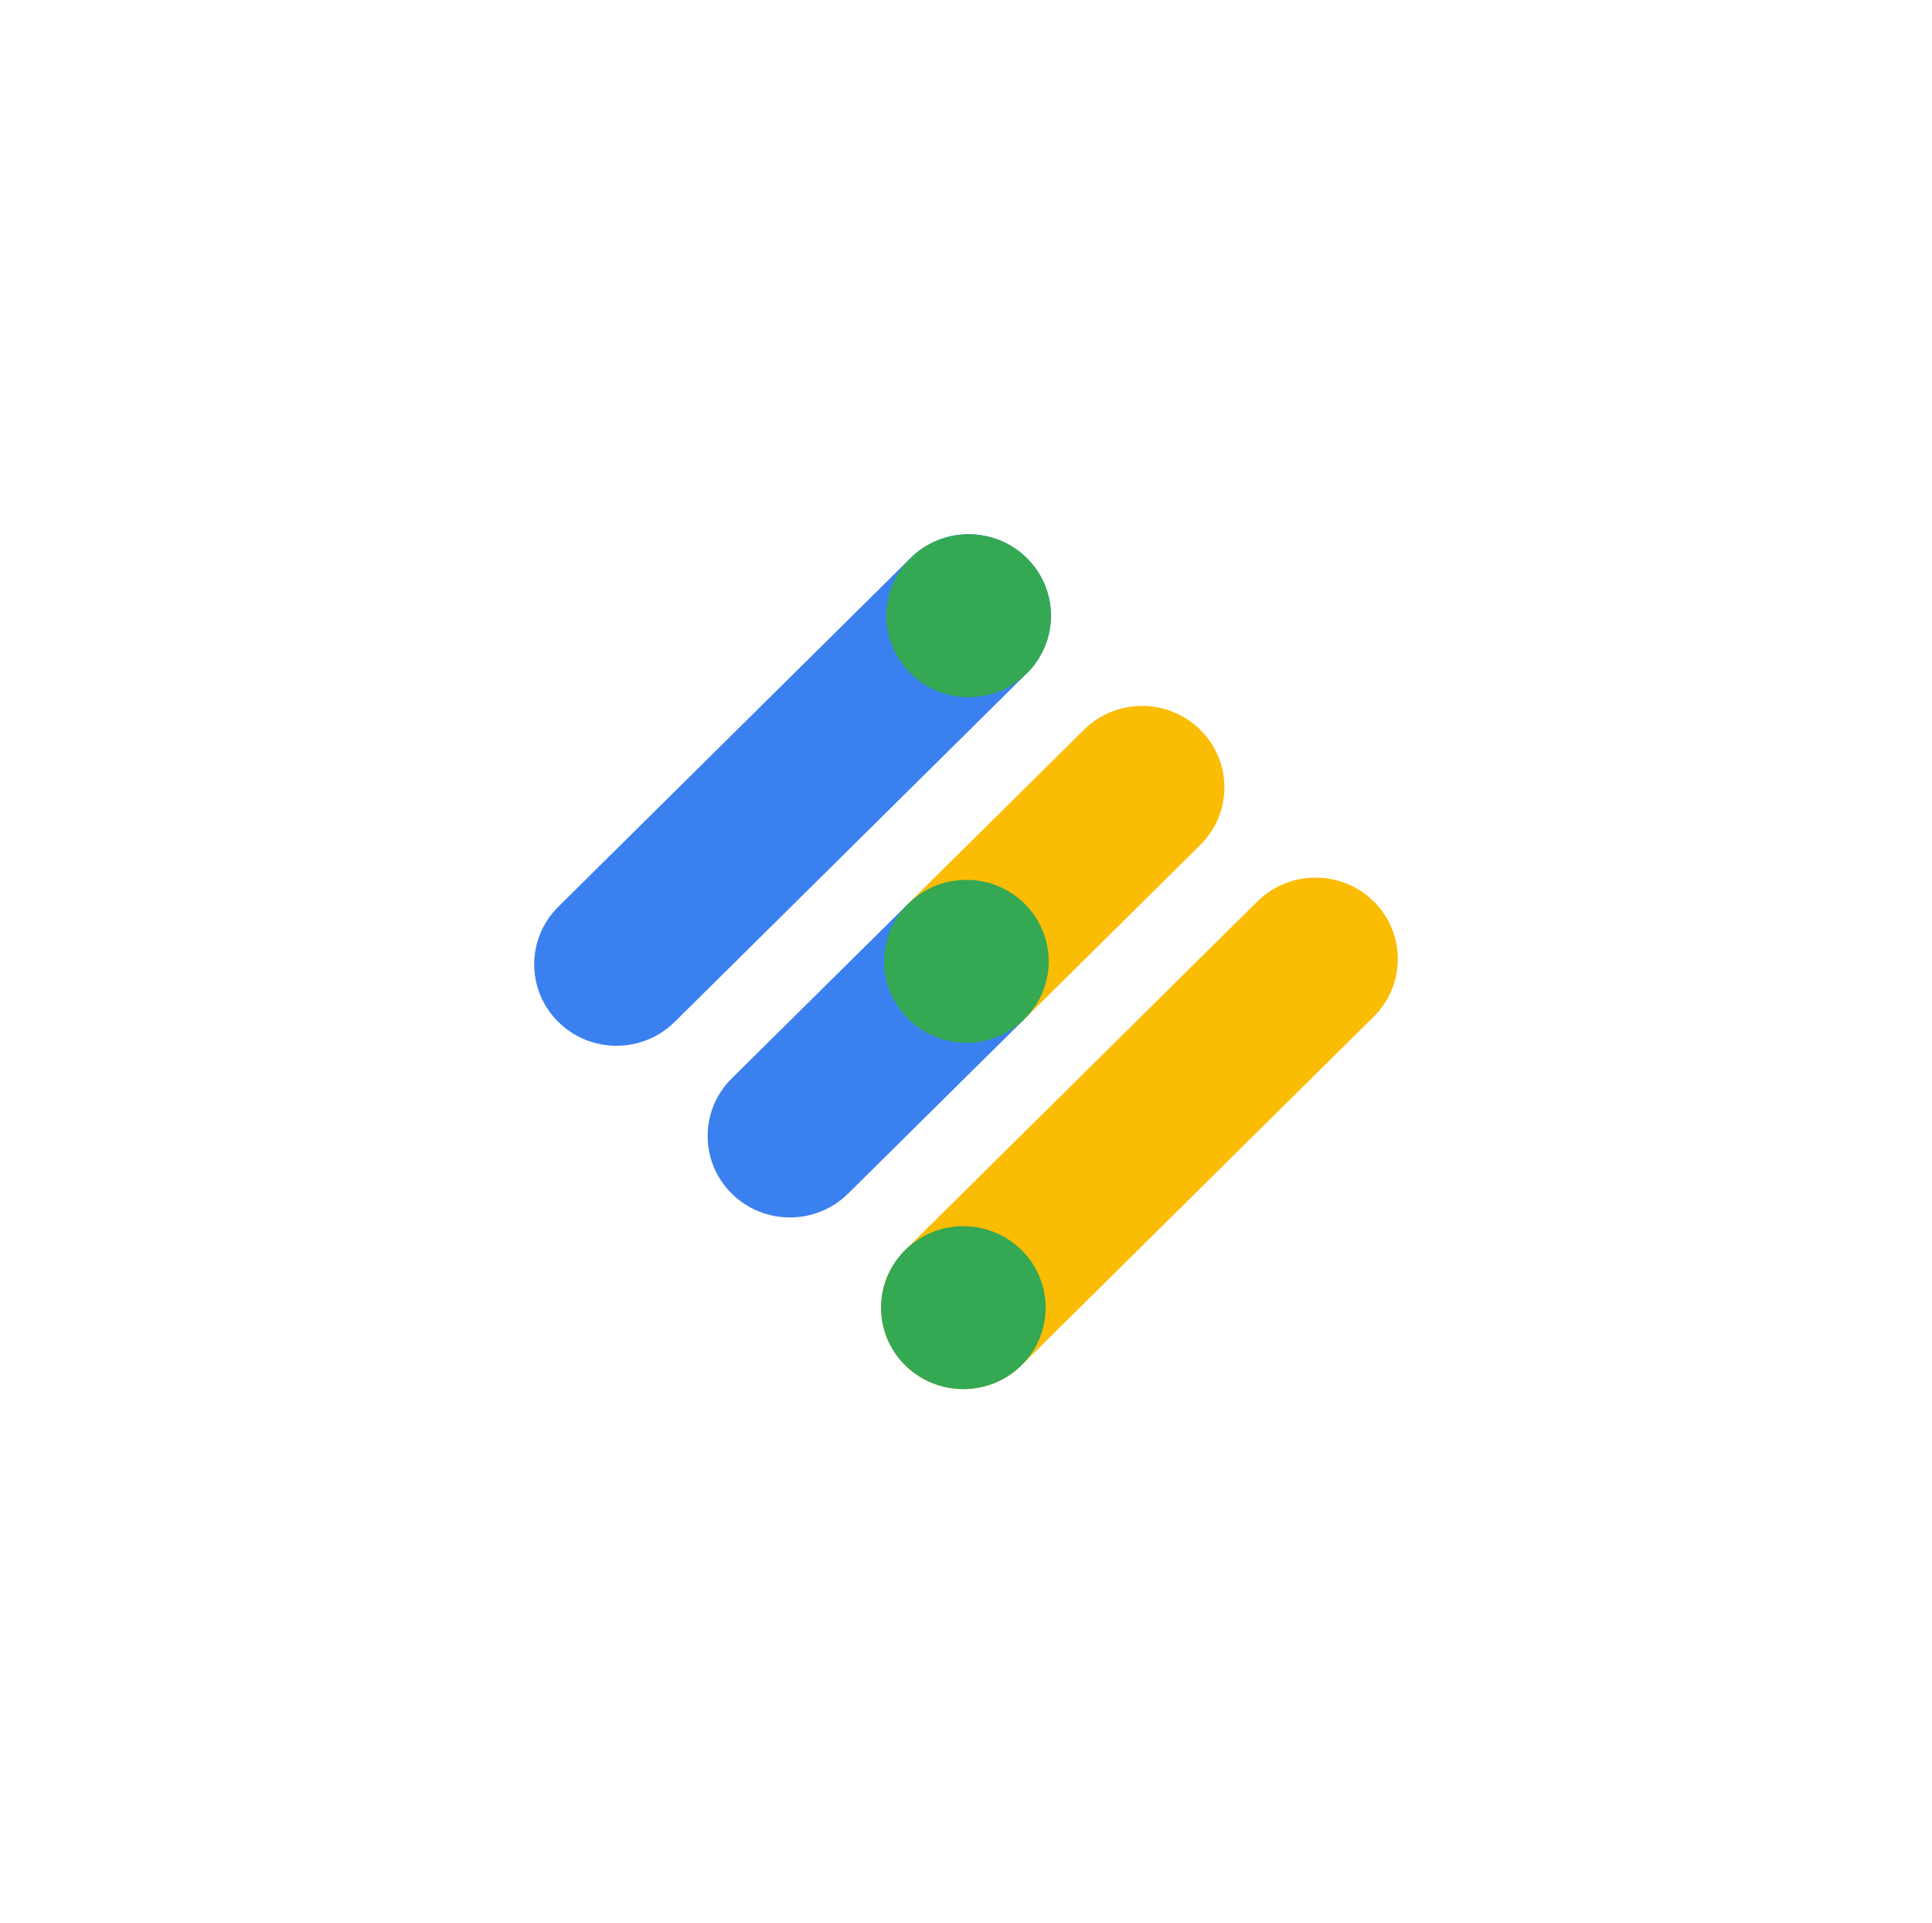
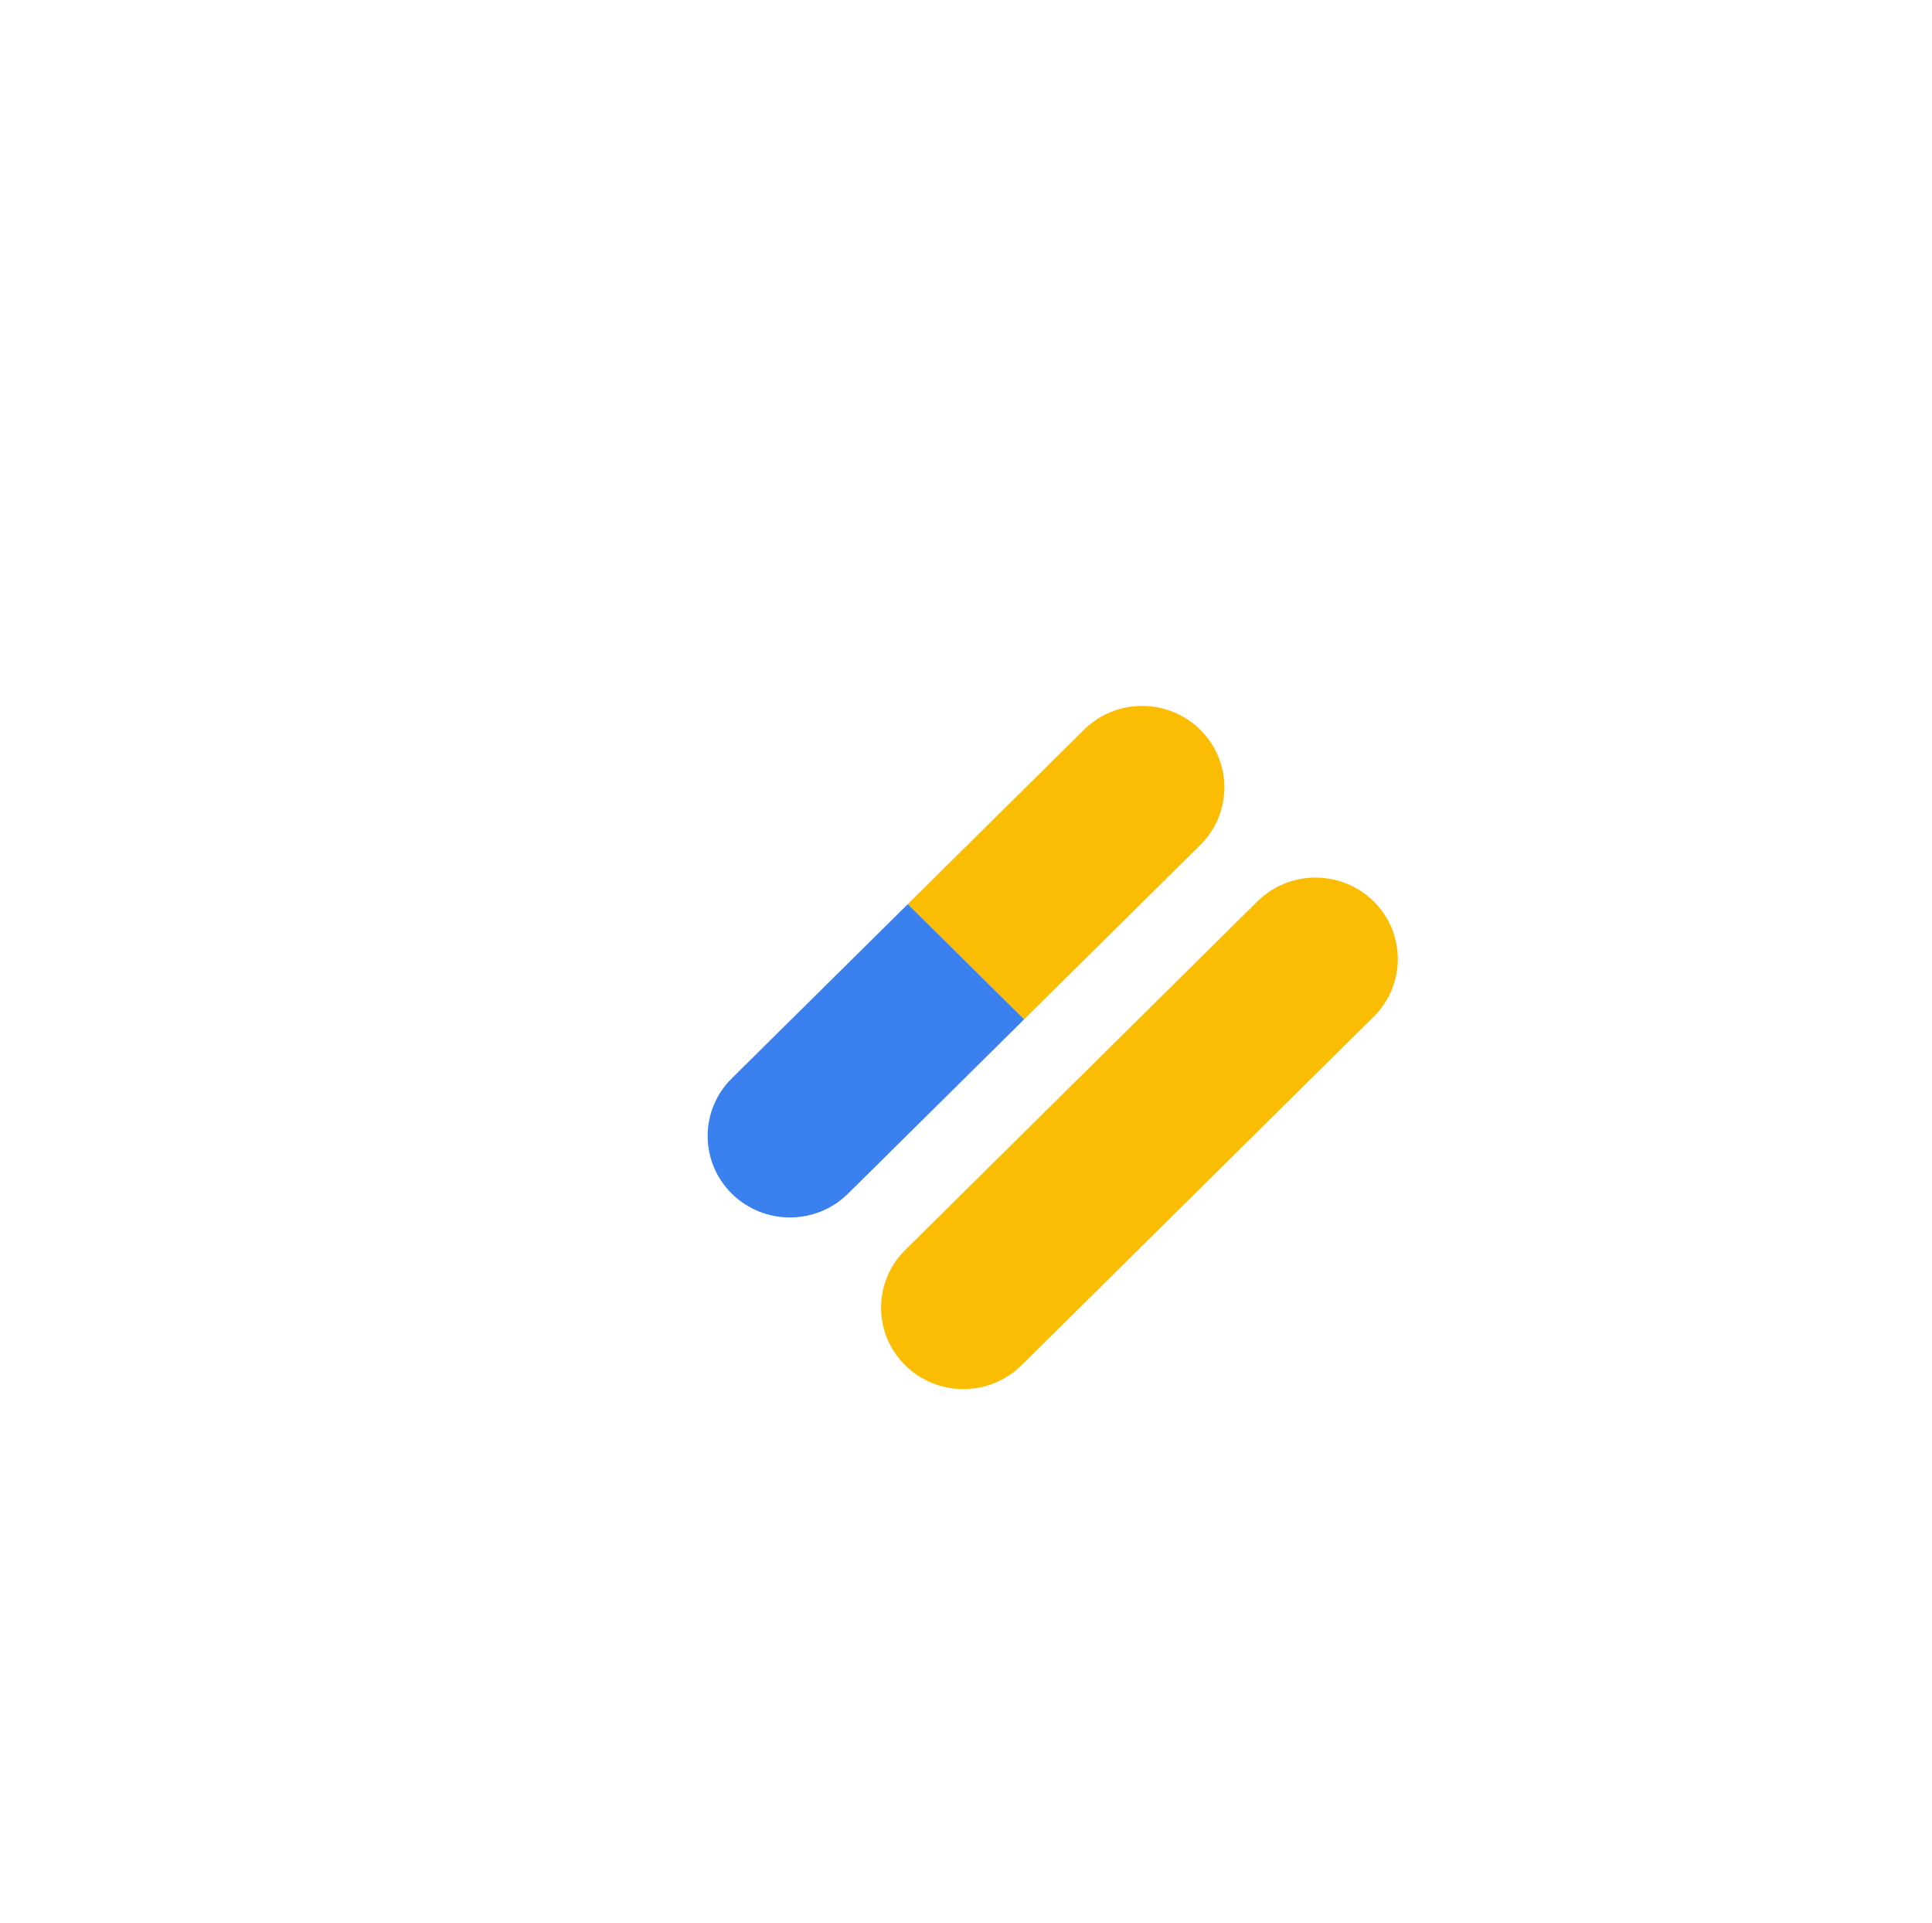
<svg xmlns="http://www.w3.org/2000/svg" width="217" height="216" viewBox="0 0 217 216" fill="none">
  <g filter="url(#filter0_d_2662_437)">
-     <path d="M154.293 110.174L114.739 149.321C111.13 152.892 105.277 152.892 101.669 149.321C98.056 145.749 98.06 139.956 101.669 136.385L141.227 97.235C144.835 93.664 150.688 93.664 154.297 97.235C157.905 100.81 157.905 106.599 154.293 110.174Z" fill="#FBBC04" />
-     <path d="M114.738 149.324C118.348 145.751 118.348 139.958 114.738 136.385C111.128 132.812 105.275 132.812 101.665 136.385C98.055 139.958 98.055 145.751 101.665 149.324C105.275 152.896 111.128 152.896 114.738 149.324Z" fill="#34A853" />
+     <path d="M154.293 110.174L114.739 149.321C111.13 152.892 105.277 152.892 101.669 149.321C98.056 145.749 98.06 139.956 101.669 136.385L141.227 97.235C144.835 93.664 150.688 93.664 154.297 97.235C157.905 100.81 157.905 106.599 154.293 110.174" fill="#FBBC04" />
    <path d="M121.746 77.959L101.965 97.532L115.035 110.468L134.816 90.894C138.424 87.323 138.424 81.53 134.816 77.959C131.204 74.384 125.354 74.384 121.746 77.959Z" fill="#FBBC04" />
    <path d="M95.258 130.045L115.035 110.472L101.965 97.536L82.188 117.109C78.579 120.681 78.579 126.474 82.188 130.045C85.796 133.616 91.649 133.616 95.258 130.045Z" fill="#3B80EF" />
-     <path d="M115.082 110.427C118.692 106.854 118.692 101.061 115.082 97.488C111.472 93.915 105.618 93.915 102.008 97.488C98.398 101.061 98.398 106.854 102.008 110.427C105.618 114 111.472 114 115.082 110.427Z" fill="#34A853" />
-     <path d="M115.335 71.615L75.777 110.765C72.169 114.336 66.316 114.336 62.707 110.765C59.099 107.194 59.099 101.401 62.707 97.83L102.265 58.679C105.874 55.108 111.727 55.108 115.335 58.679C118.944 62.251 118.944 68.043 115.335 71.615Z" fill="#3B80EF" />
-     <path d="M108.798 74.298C113.904 74.298 118.042 70.202 118.042 65.149C118.042 60.096 113.904 56 108.798 56C103.693 56 99.554 60.096 99.554 65.149C99.554 70.202 103.693 74.298 108.798 74.298Z" fill="#34A853" />
  </g>
  <defs>
    <filter id="filter0_d_2662_437" x="0.001" y="0" width="217.002" height="216.003" filterUnits="userSpaceOnUse" color-interpolation-filters="sRGB">
      <feFlood flood-opacity="0" result="BackgroundImageFix" />
      <feColorMatrix in="SourceAlpha" type="matrix" values="0 0 0 0 0 0 0 0 0 0 0 0 0 0 0 0 0 0 127 0" result="hardAlpha" />
      <feOffset dy="4" />
      <feGaussianBlur stdDeviation="30" />
      <feComposite in2="hardAlpha" operator="out" />
      <feColorMatrix type="matrix" values="0 0 0 0 0 0 0 0 0 0 0 0 0 0 0 0 0 0 0.5 0" />
      <feBlend mode="normal" in2="BackgroundImageFix" result="effect1_dropShadow_2662_437" />
      <feBlend mode="normal" in="SourceGraphic" in2="effect1_dropShadow_2662_437" result="shape" />
    </filter>
  </defs>
</svg>